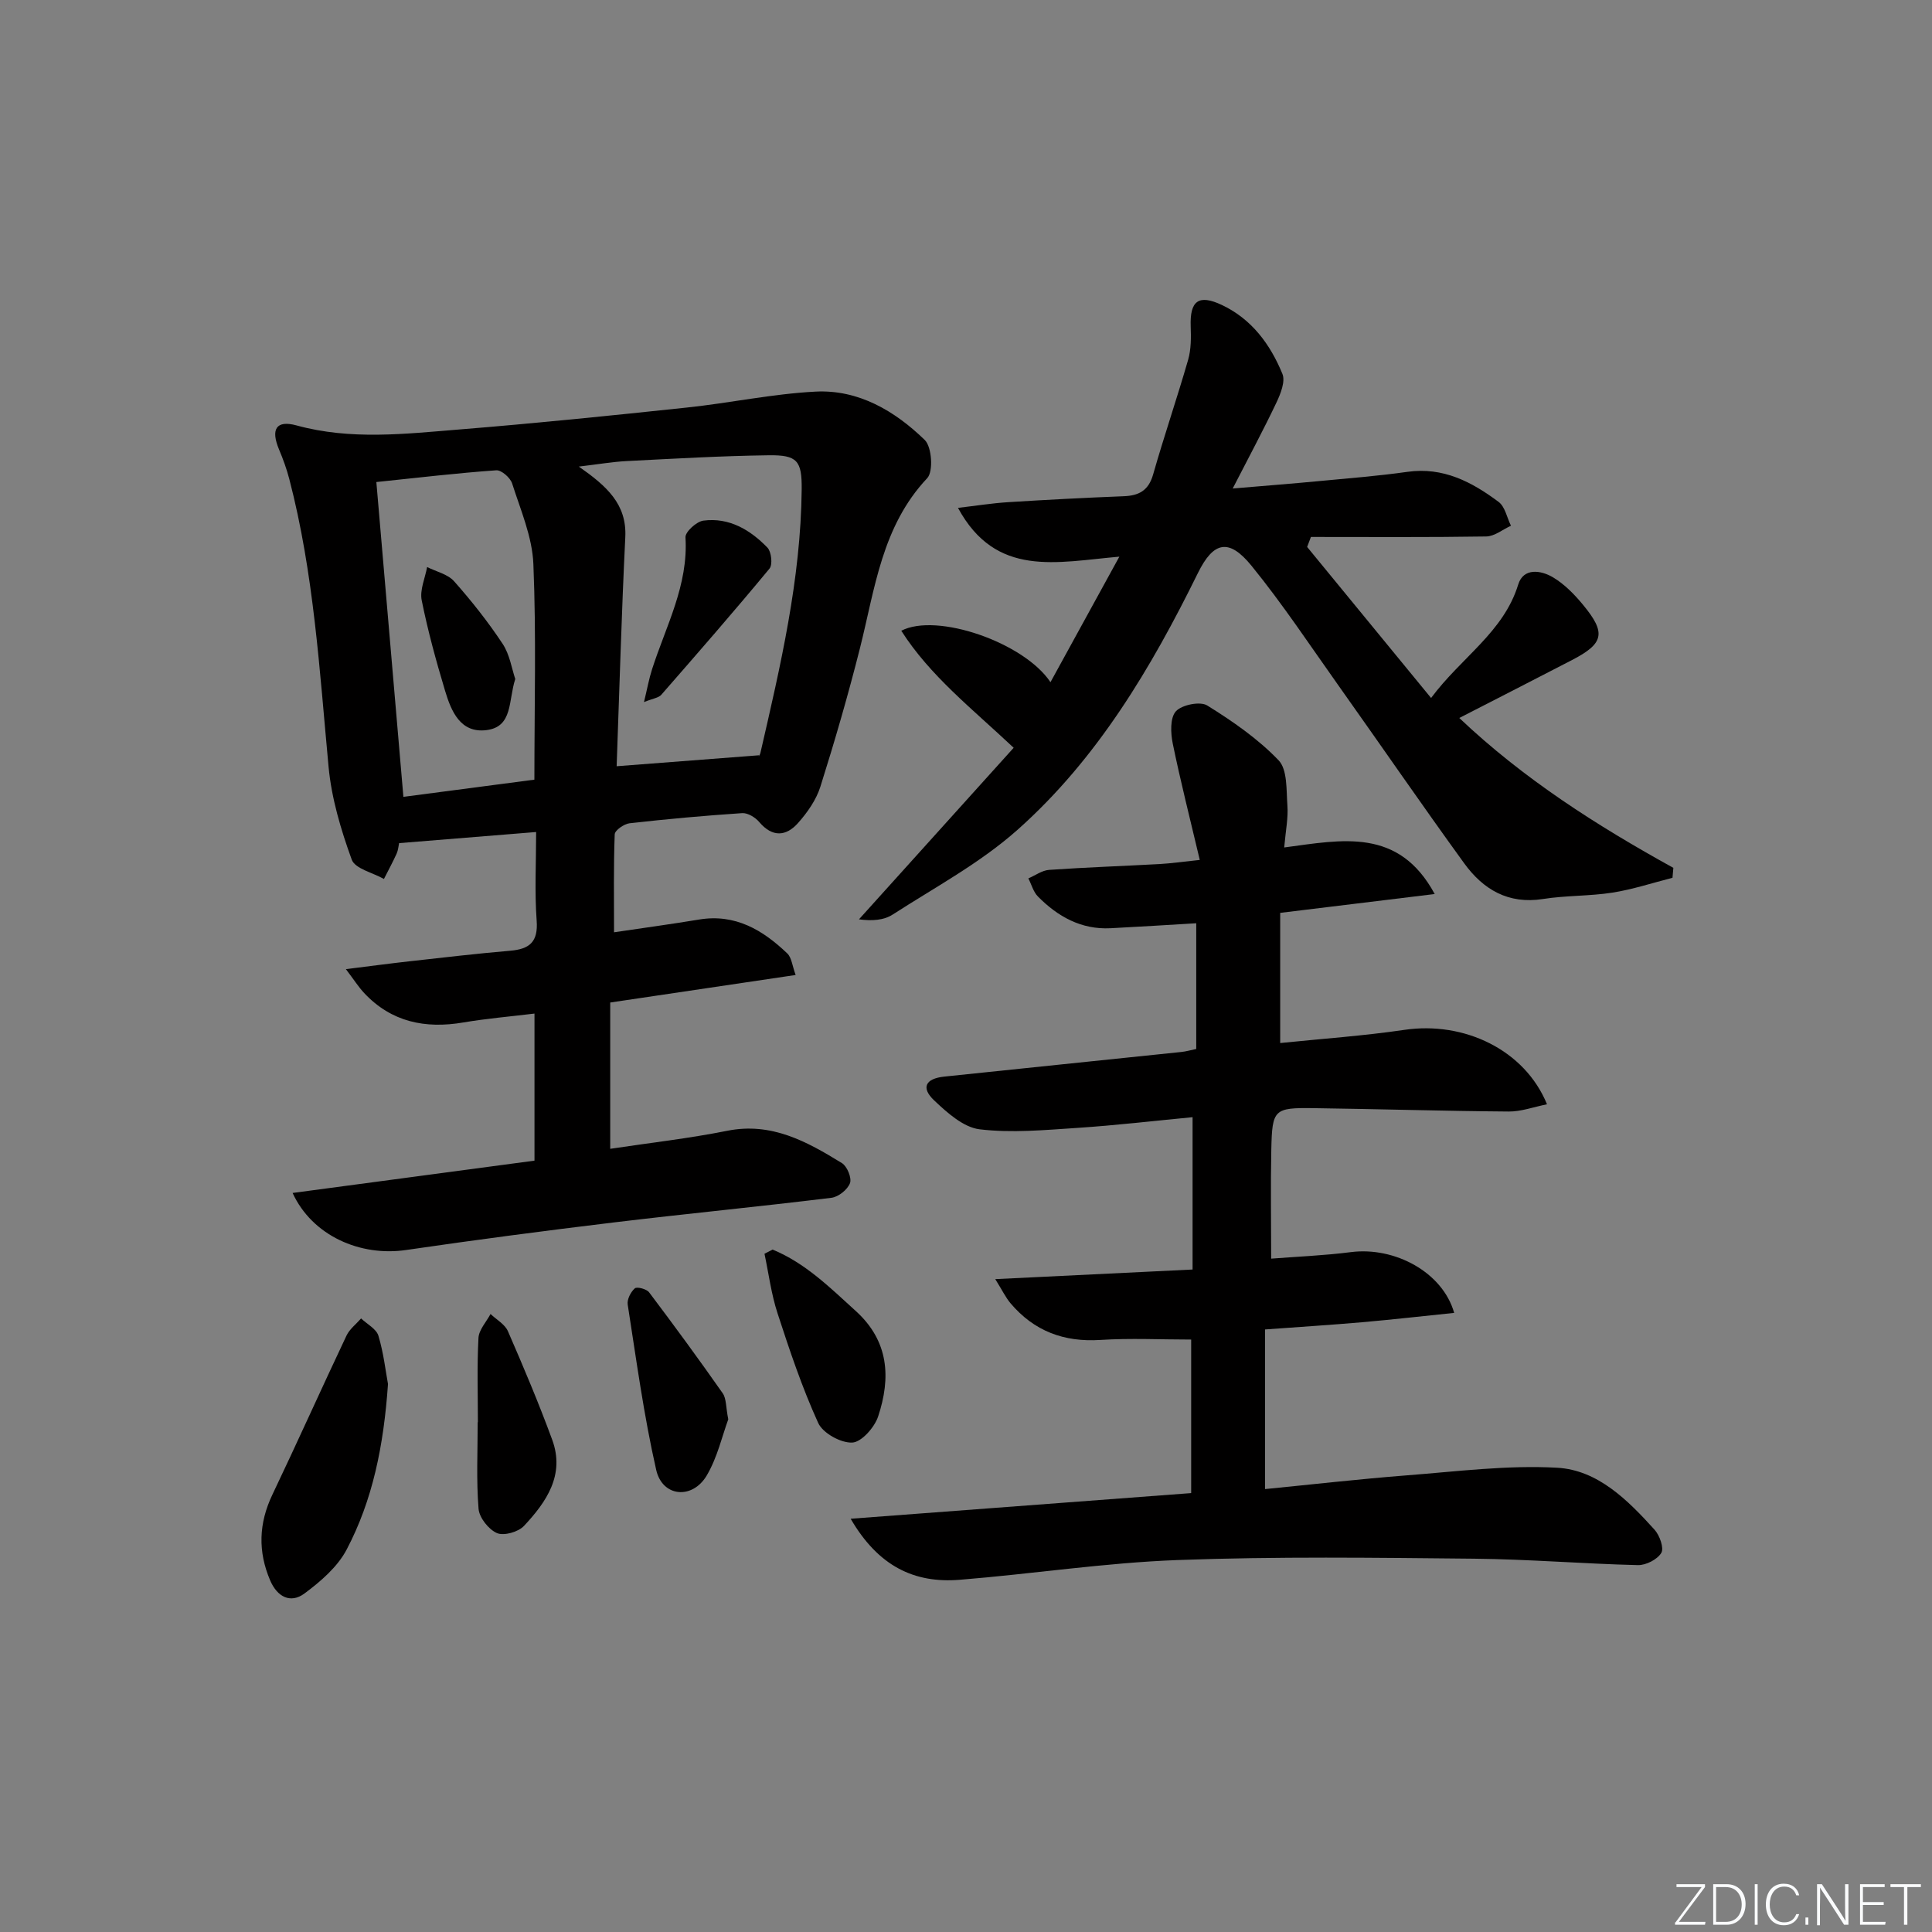
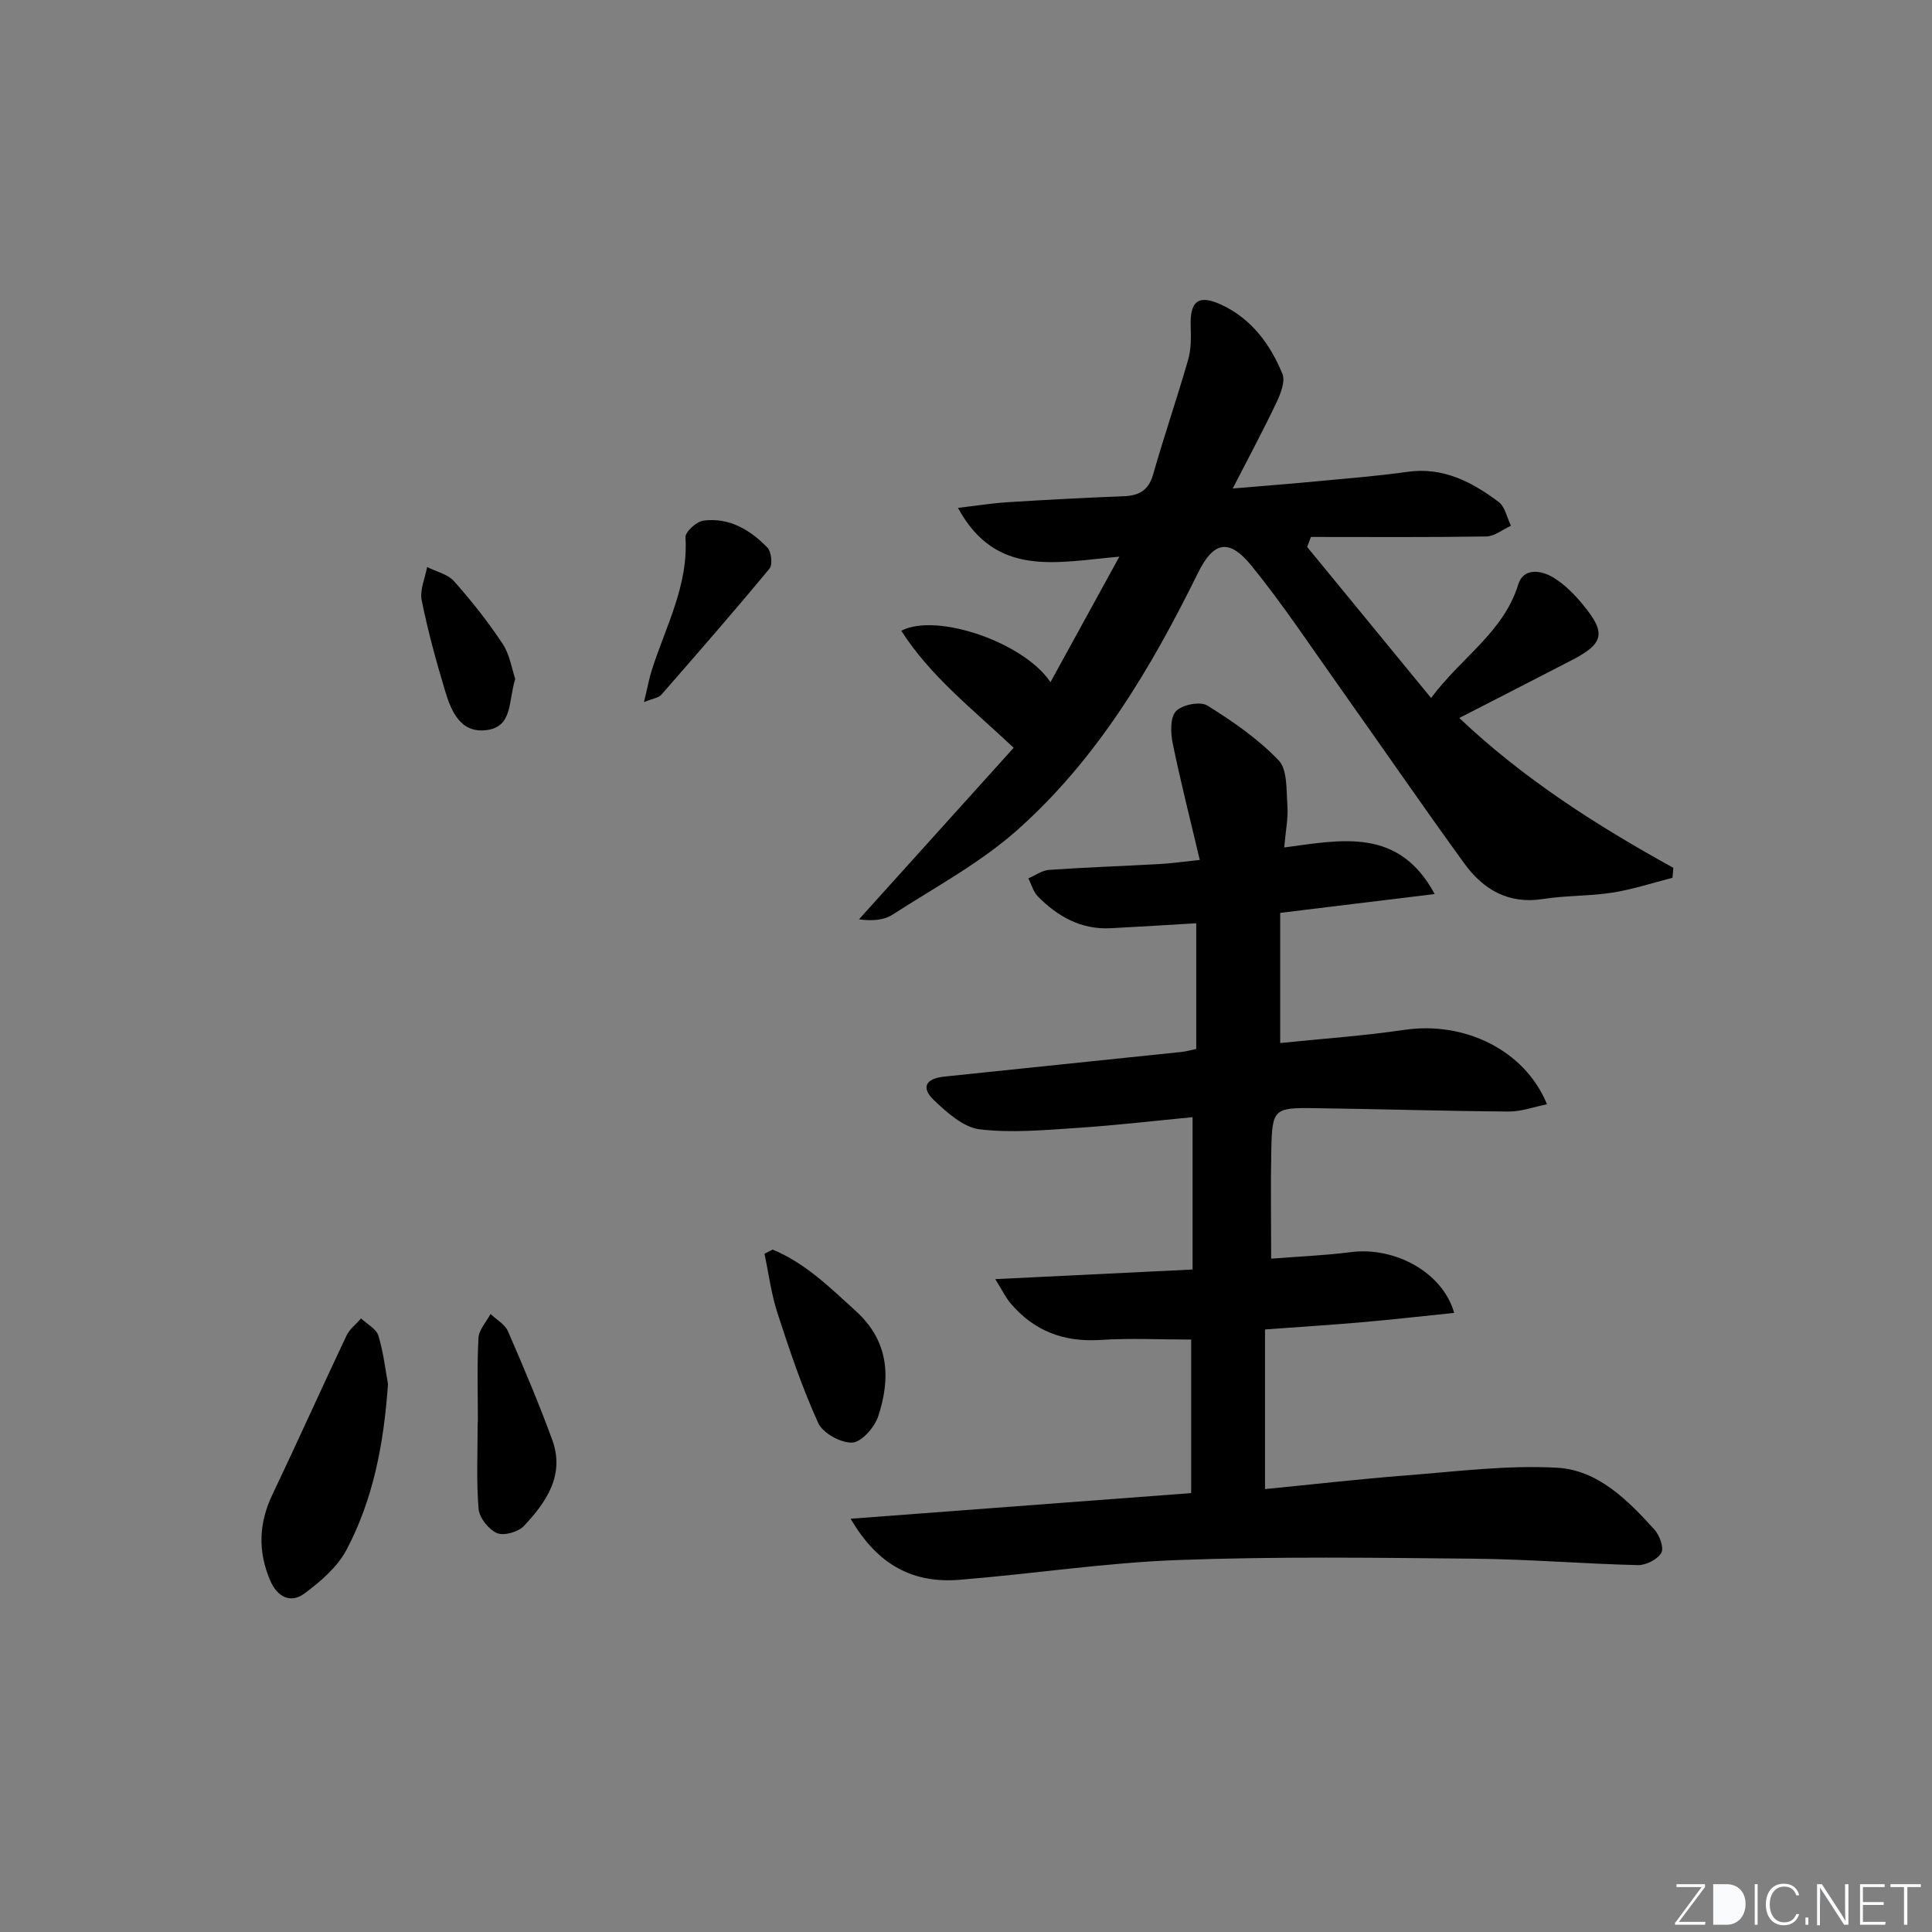
<svg xmlns="http://www.w3.org/2000/svg" enable-background="new 0 0 400 400" viewBox="0 0 400 400">
  <rect x="0" y="0" width="400" height="400" fill="#808080" stroke="none" />
  <path d="m346.9 398 5.4-7.3h-5.2v-.6h5.9v.6l-5.4 7.2h5.5l-.1.6h-6.2v-.5z" fill="#fafbfc" />
-   <path d="m354.7 390.1h2.8c2.3 0 3.9 1.6 3.9 4.1s-1.6 4.3-3.9 4.3h-2.8zm.6 7.8h2c2.2 0 3.3-1.6 3.3-3.6 0-1.8-1-3.6-3.3-3.6h-2z" fill="#fafbfc" />
+   <path d="m354.7 390.1h2.8c2.3 0 3.9 1.6 3.9 4.1s-1.6 4.3-3.9 4.3h-2.8zm.6 7.8h2h-2z" fill="#fafbfc" />
  <path d="m363.9 390.1v8.4h-.6v-8.4z" fill="#fafbfc" />
  <path d="m372.5 396.3c-.4 1.3-1.4 2.3-3.2 2.3-2.4 0-3.7-1.9-3.7-4.3 0-2.3 1.2-4.3 3.7-4.3 1.8 0 2.9 1 3.2 2.4h-.6c-.4-1.1-1.1-1.8-2.5-1.8-2.1 0-3 1.9-3 3.7s.9 3.7 3 3.7c1.4 0 2.1-.7 2.5-1.7z" fill="#fafbfc" />
  <path d="m373.8 398.5v-1.5h.6v1.5z" fill="#fafbfc" />
  <path d="m376.2 398.5v-8.4h1c1.3 2 4.4 6.7 4.9 7.6-.1-1.2-.1-2.4-.1-3.8v-3.8h.7v8.4h-.9c-1.2-1.9-4.4-6.8-5-7.7.1 1.1 0 2.3 0 3.9v3.9h-.6z" fill="#fafbfc" />
  <path d="m390 394.4h-4.3v3.5h4.7l-.1.6h-5.2v-8.4h5.1v.6h-4.5v3.1h4.3z" fill="#fafbfc" />
  <path d="m394.2 390.7h-2.8v-.6h6.3v.6h-2.8v7.8h-.7z" fill="#fafbfc" />
  <g fill="#010000">
-     <path d="m60.58 246.99c16.98-2.27 33.37-4.45 50.08-6.69 0-9.99 0-19.87 0-30.45-5 .61-9.9 1.02-14.73 1.84-7.9 1.34-14.89-.08-20.53-6.09-1.17-1.25-2.1-2.73-3.79-4.95 5.15-.64 9.18-1.18 13.22-1.63 6.93-.77 13.86-1.59 20.8-2.18 4-.34 5.81-1.81 5.48-6.23-.44-5.93-.11-11.92-.11-18.35-9.67.79-18.86 1.53-28.37 2.3-.14.64-.19 1.46-.51 2.17-.81 1.78-1.74 3.5-2.63 5.25-2.31-1.31-5.98-2.11-6.67-4.01-2.24-6.18-4.18-12.67-4.79-19.18-1.88-20.01-3.04-40.08-8.14-59.63-.54-2.07-1.28-4.11-2.11-6.08-1.75-4.16-.66-6.17 3.62-5 11.23 3.08 22.46 1.75 33.68.84 15.72-1.27 31.42-2.87 47.11-4.54 8.9-.94 17.73-2.84 26.65-3.3 8.91-.46 16.44 4.01 22.62 10.01 1.47 1.43 1.81 6.53.51 7.91-9.4 9.98-10.81 22.84-13.92 35.18-2.43 9.63-5.2 19.19-8.19 28.67-.86 2.74-2.69 5.36-4.63 7.54-2.47 2.79-5.32 3.01-8.04-.2-.81-.96-2.37-1.91-3.52-1.84-7.79.52-15.58 1.22-23.33 2.1-1.14.13-3.04 1.46-3.07 2.29-.25 6.59-.14 13.2-.14 20.28 5.85-.87 11.75-1.67 17.61-2.64 7.49-1.24 13.19 2.17 18.26 7.02.9.86 1.02 2.53 1.73 4.46-13.16 1.95-25.6 3.8-38.39 5.7v30.29c8.2-1.24 16.27-2.14 24.21-3.73 9.19-1.84 16.51 2.23 23.75 6.68 1.09.67 2.08 3.08 1.68 4.16-.5 1.34-2.39 2.85-3.84 3.03-15 1.84-30.04 3.29-45.04 5.1-14.34 1.73-28.66 3.61-42.95 5.7-9.55 1.43-19.51-2.95-23.57-11.8zm67.09-88.35c9.72-.75 19.18-1.47 29.51-2.27-.32.59.13.06.27-.55 4.14-17.96 8.35-35.91 8.53-54.48.06-5.93-.88-7.16-6.83-7.08-9.8.13-19.6.7-29.39 1.2-2.97.15-5.93.67-9.92 1.14 5.77 4.04 9.96 7.76 9.62 14.62-.77 15.61-1.2 31.22-1.79 47.42zm-49.75-58.84c1.89 22.02 3.73 43.43 5.6 65.18 9.14-1.2 18.11-2.38 27.12-3.56 0-15.15.4-29.92-.21-44.65-.23-5.62-2.65-11.19-4.4-16.68-.38-1.18-2.22-2.8-3.28-2.72-8.07.57-16.11 1.52-24.83 2.43z" />
    <path d="m265.88 175.46c12.02-1.6 23.69-4.17 31.16 9.64-11.1 1.35-21.26 2.59-31.99 3.9v26.95c8.63-.89 17.23-1.48 25.73-2.73 12.35-1.82 24.9 4.13 29.51 15.41-2.79.56-5.36 1.52-7.91 1.5-13.48-.1-26.96-.52-40.44-.7-8.19-.11-8.55.25-8.73 8.57-.16 7.44-.03 14.88-.03 22.59 5.32-.42 10.94-.64 16.5-1.35 9.11-1.17 19.02 4.18 21.39 12.58-6.46.66-12.79 1.39-19.13 1.94-6.43.56-12.88.96-20.03 1.49v33.05c9.62-.95 19.44-2.07 29.3-2.84 10.39-.8 20.85-2.16 31.19-1.58 8.41.47 14.62 6.71 20.15 12.82 1.06 1.17 2 3.8 1.41 4.8-.81 1.37-3.18 2.58-4.85 2.54-11.3-.27-22.59-1.22-33.89-1.33-20.47-.2-40.96-.48-61.4.28-15.08.56-30.09 2.88-45.15 4.09-9.35.75-16.81-2.77-22.55-12.64 24.13-1.82 47.25-3.56 70.5-5.31 0-11.07 0-21.53 0-31.79-6.35 0-12.59-.32-18.79.08-7.57.49-13.74-1.84-18.61-7.59-1-1.19-1.69-2.64-3.16-5 14.14-.69 27.16-1.32 40.85-1.99 0-10.5 0-20.7 0-31.54-7.85.75-15.85 1.69-23.87 2.22-6.74.44-13.59 1.09-20.23.29-3.35-.41-6.71-3.44-9.4-5.98-2.78-2.63-1.81-4.52 2.08-4.93 16.36-1.72 32.73-3.39 49.09-5.1.97-.1 1.92-.38 3.09-.62 0-8.58 0-17 0-26.03-5.96.35-11.85.73-17.74 1.03-6.08.31-10.93-2.41-15.04-6.57-.95-.96-1.33-2.49-1.98-3.75 1.43-.61 2.83-1.66 4.3-1.76 7.63-.53 15.28-.79 22.91-1.21 2.29-.13 4.56-.46 8.28-.85-1.99-8.44-3.98-16.22-5.59-24.07-.45-2.18-.58-5.35.64-6.7 1.23-1.35 5.02-2.12 6.49-1.21 5.27 3.27 10.51 6.9 14.77 11.34 1.86 1.93 1.6 6.14 1.83 9.34.2 2.56-.35 5.19-.66 8.72z" />
    <path d="m186.6 130.59c7.34-3.82 25.41 2.42 30.89 10.65 4.71-8.59 9.24-16.84 14.26-25.99-13.02 1.13-25.53 4.43-33.41-10.1 3.74-.44 7.05-.97 10.39-1.18 7.96-.5 15.94-.92 23.91-1.23 3.17-.12 5.15-1.18 6.1-4.5 2.27-7.96 4.96-15.8 7.25-23.75.63-2.18.61-4.61.53-6.91-.19-5.3 1.63-6.71 6.45-4.44 6.19 2.92 10.04 8.17 12.54 14.27.64 1.55-.37 4.1-1.22 5.9-2.68 5.65-5.65 11.17-9.07 17.83 6.77-.58 12.3-1 17.83-1.53 6.12-.58 12.25-1.06 18.34-1.92 7.4-1.05 13.35 2.09 18.89 6.23 1.33 1 1.72 3.26 2.55 4.93-1.71.77-3.4 2.19-5.12 2.22-12.1.19-24.2.1-36.3.1-.26.69-.52 1.38-.78 2.07 8.41 10.25 16.83 20.51 25.66 31.27 6.3-8.47 15-13.61 18.04-23.49 1.08-3.52 4.71-2.98 7.22-1.48 2.36 1.41 4.43 3.53 6.2 5.68 4.83 5.84 4.33 8.01-2.31 11.45-7.65 3.97-15.33 7.88-23.31 11.98 13.3 12.61 28.47 22.28 44.32 31.03-.06.69-.12 1.38-.18 2.06-4.14 1.05-8.24 2.41-12.44 3.07-4.74.74-9.63.57-14.38 1.32-7.19 1.13-12.39-1.99-16.31-7.4-8.78-12.11-17.25-24.44-25.91-36.64-5.96-8.39-11.65-17.01-18.14-24.98-4.66-5.72-7.86-5-11.07 1.52-9.69 19.68-20.83 38.48-37.35 53.17-7.72 6.87-17.1 11.91-25.87 17.56-1.8 1.16-4.23 1.35-6.96.98 10.58-11.73 21.16-23.46 32.03-35.52-8.65-8.14-17.3-14.88-23.27-24.23z" />
    <path d="m80.33 286.55c-.89 12.79-3.17 24.02-8.56 34.27-1.89 3.6-5.39 6.61-8.74 9.1-2.9 2.15-5.65.67-7.09-2.7-2.57-6-2.38-11.84.46-17.78 5.21-10.92 10.16-21.98 15.34-32.92.64-1.35 1.99-2.37 3.02-3.55 1.24 1.18 3.16 2.16 3.59 3.59 1.08 3.6 1.5 7.41 1.98 9.99z" />
    <path d="m159.95 258.71c6.77 2.78 11.88 7.86 17.23 12.72 6.89 6.25 7.28 13.84 4.63 21.83-.75 2.27-3.45 5.32-5.36 5.41-2.36.11-6.09-1.95-7.05-4.06-3.34-7.33-5.92-15.03-8.42-22.71-1.3-3.98-1.83-8.21-2.7-12.32.56-.3 1.12-.58 1.67-.87z" />
-     <path d="m150.78 293.86c-1.25 3.38-2.24 7.86-4.45 11.61-2.98 5.05-9.2 4.48-10.47-1.14-2.57-11.28-4.11-22.79-5.9-34.23-.17-1.06.62-2.61 1.47-3.36.44-.39 2.44.13 2.96.82 5.19 6.88 10.29 13.84 15.24 20.9.77 1.11.64 2.86 1.15 5.4z" />
    <path d="m98.94 294.45c0-5.81-.19-11.63.12-17.43.09-1.7 1.62-3.32 2.5-4.97 1.23 1.17 2.97 2.12 3.6 3.56 3.23 7.42 6.38 14.88 9.17 22.48 2.67 7.28-1.21 12.88-5.84 17.83-1.17 1.26-4.16 2.11-5.6 1.49-1.73-.75-3.66-3.19-3.81-5.03-.48-5.94-.18-11.94-.18-17.92.01-.01.02-.01.04-.01z" />
    <path d="m133.33 145.36c.68-2.8 1.04-4.84 1.67-6.79 2.87-8.95 7.54-17.41 6.92-27.32-.07-1.13 2.29-3.28 3.71-3.46 5.34-.7 9.7 1.91 13.26 5.59.82.85 1.11 3.51.43 4.34-7.31 8.83-14.85 17.48-22.4 26.12-.55.64-1.72.76-3.59 1.52z" />
    <path d="m106.68 140.58c-1.46 4.48-.45 9.88-5.94 10.58-5.4.69-7.31-3.88-8.58-8.1-1.86-6.19-3.58-12.44-4.85-18.77-.43-2.14.7-4.59 1.12-6.89 1.89.95 4.27 1.47 5.58 2.94 3.62 4.08 7.04 8.4 10.05 12.95 1.48 2.23 1.9 5.17 2.62 7.29z" />
  </g>
</svg>